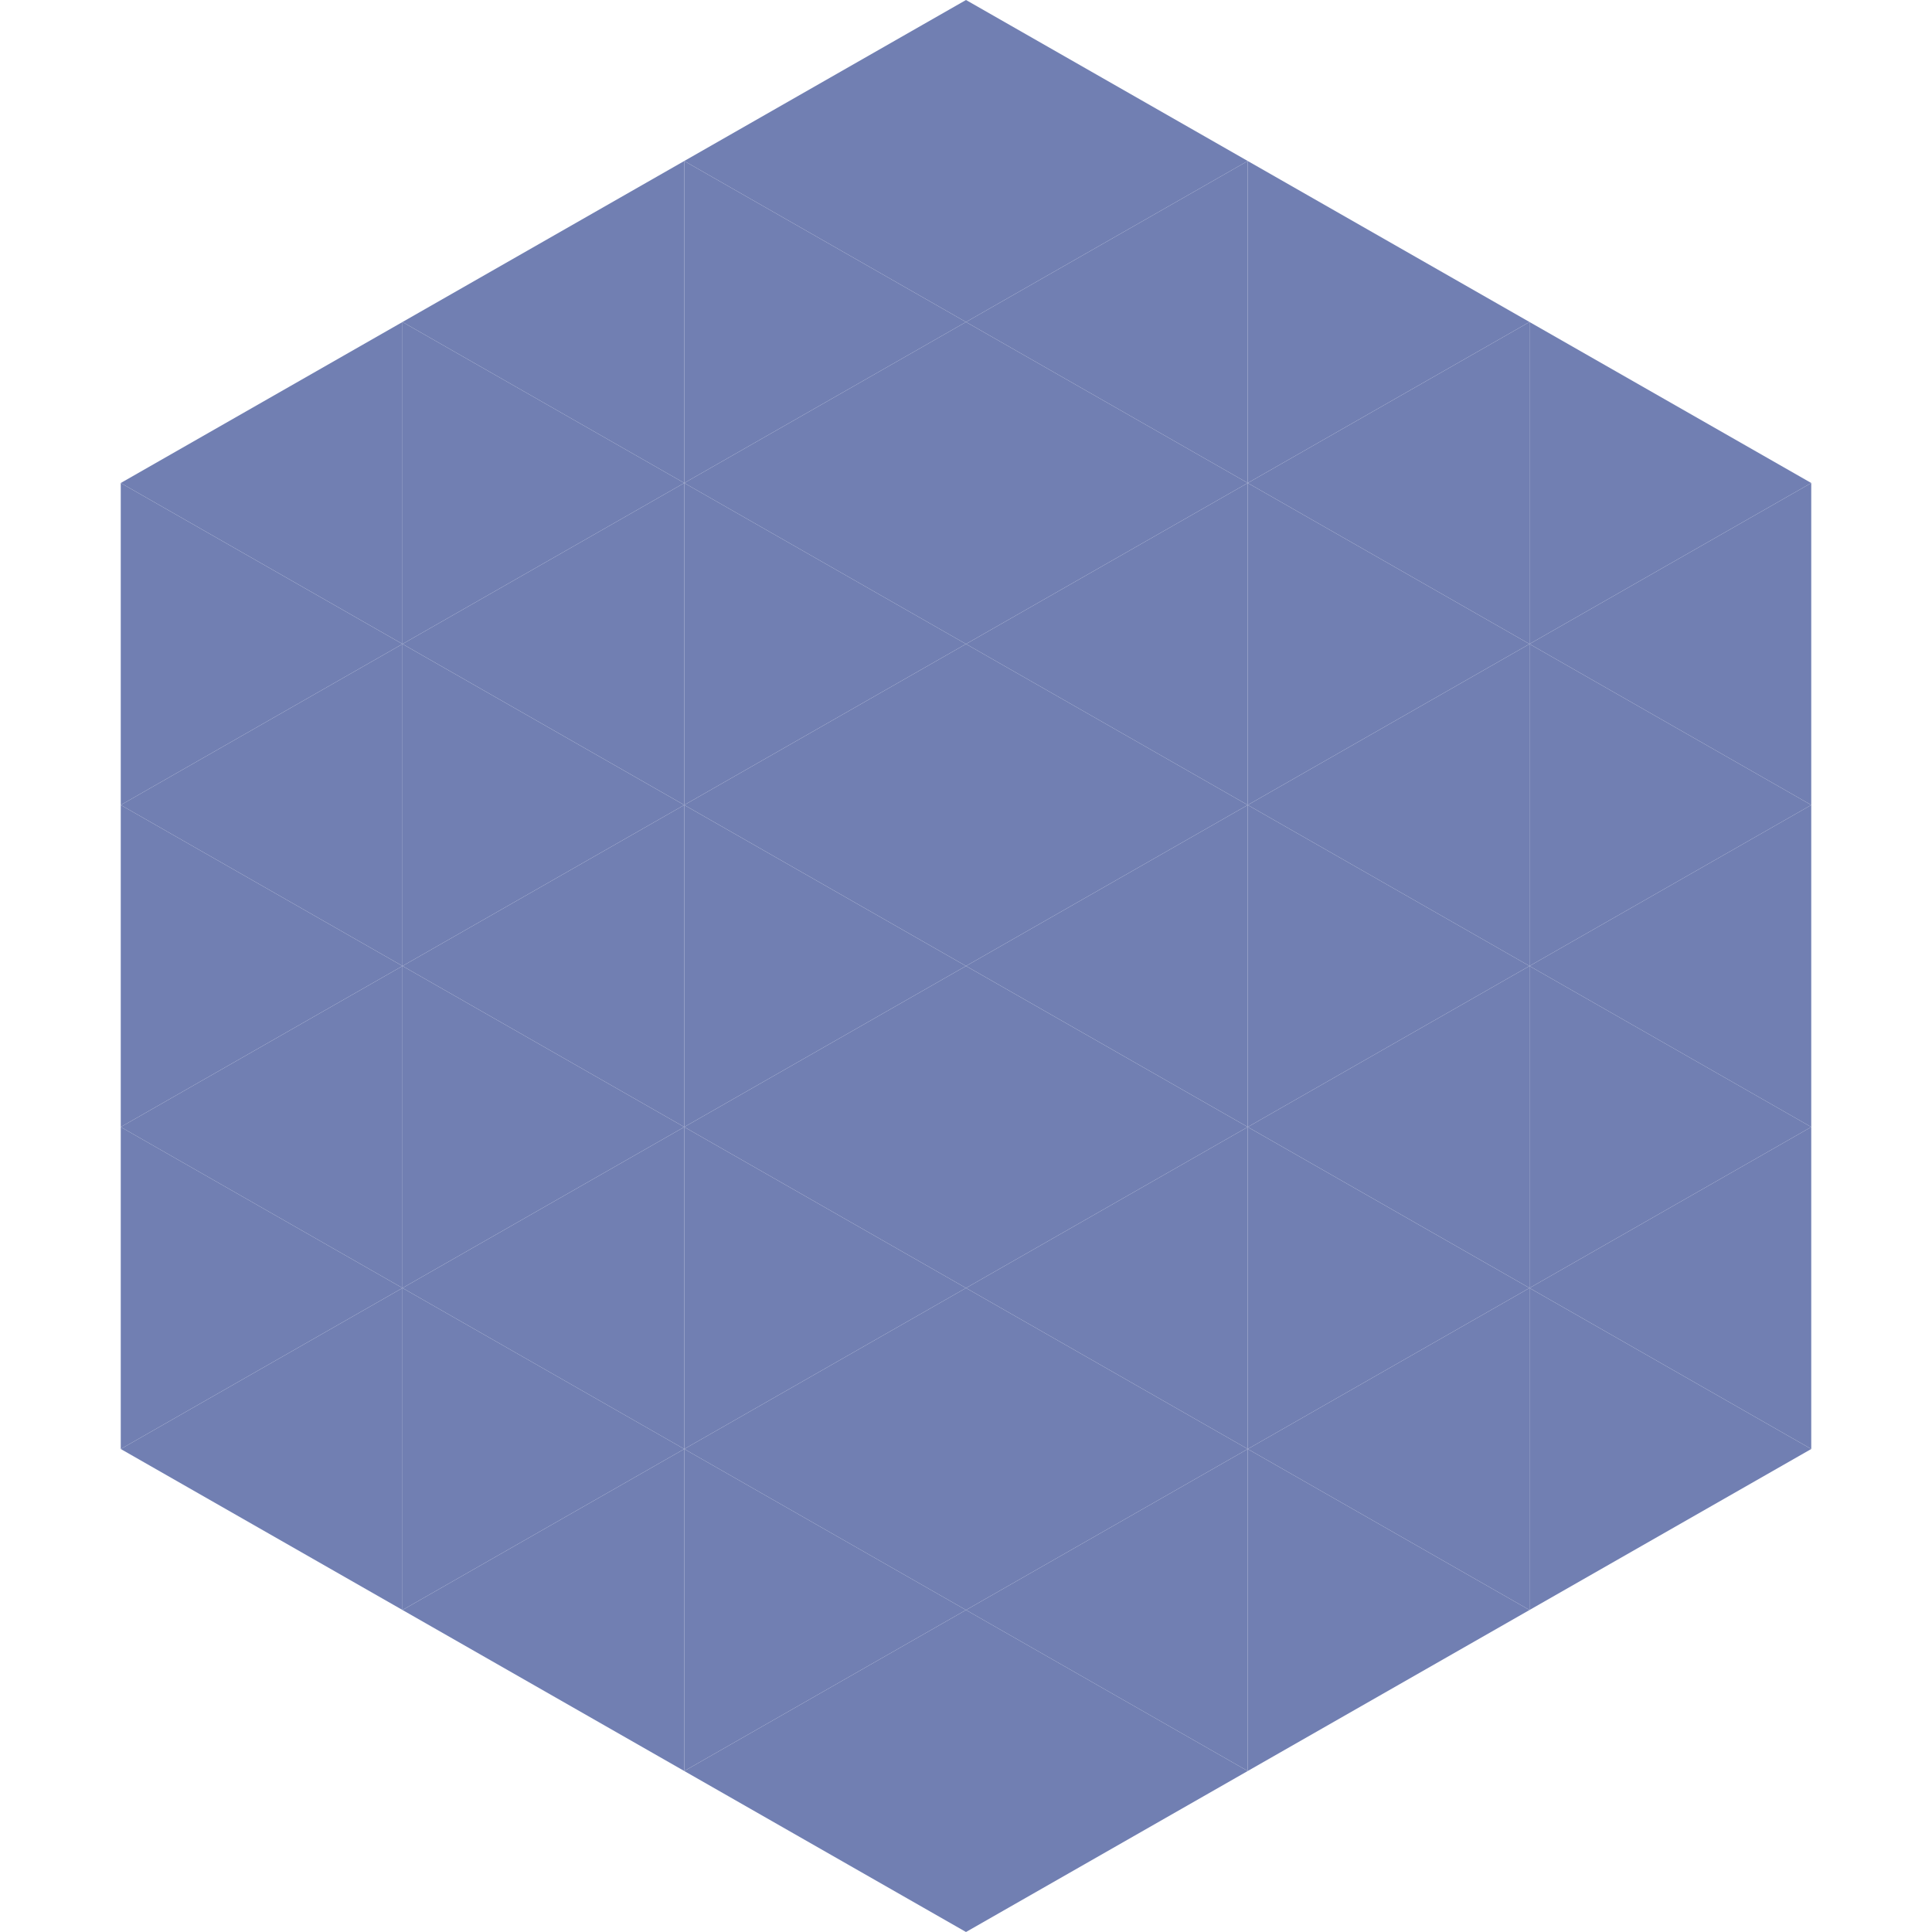
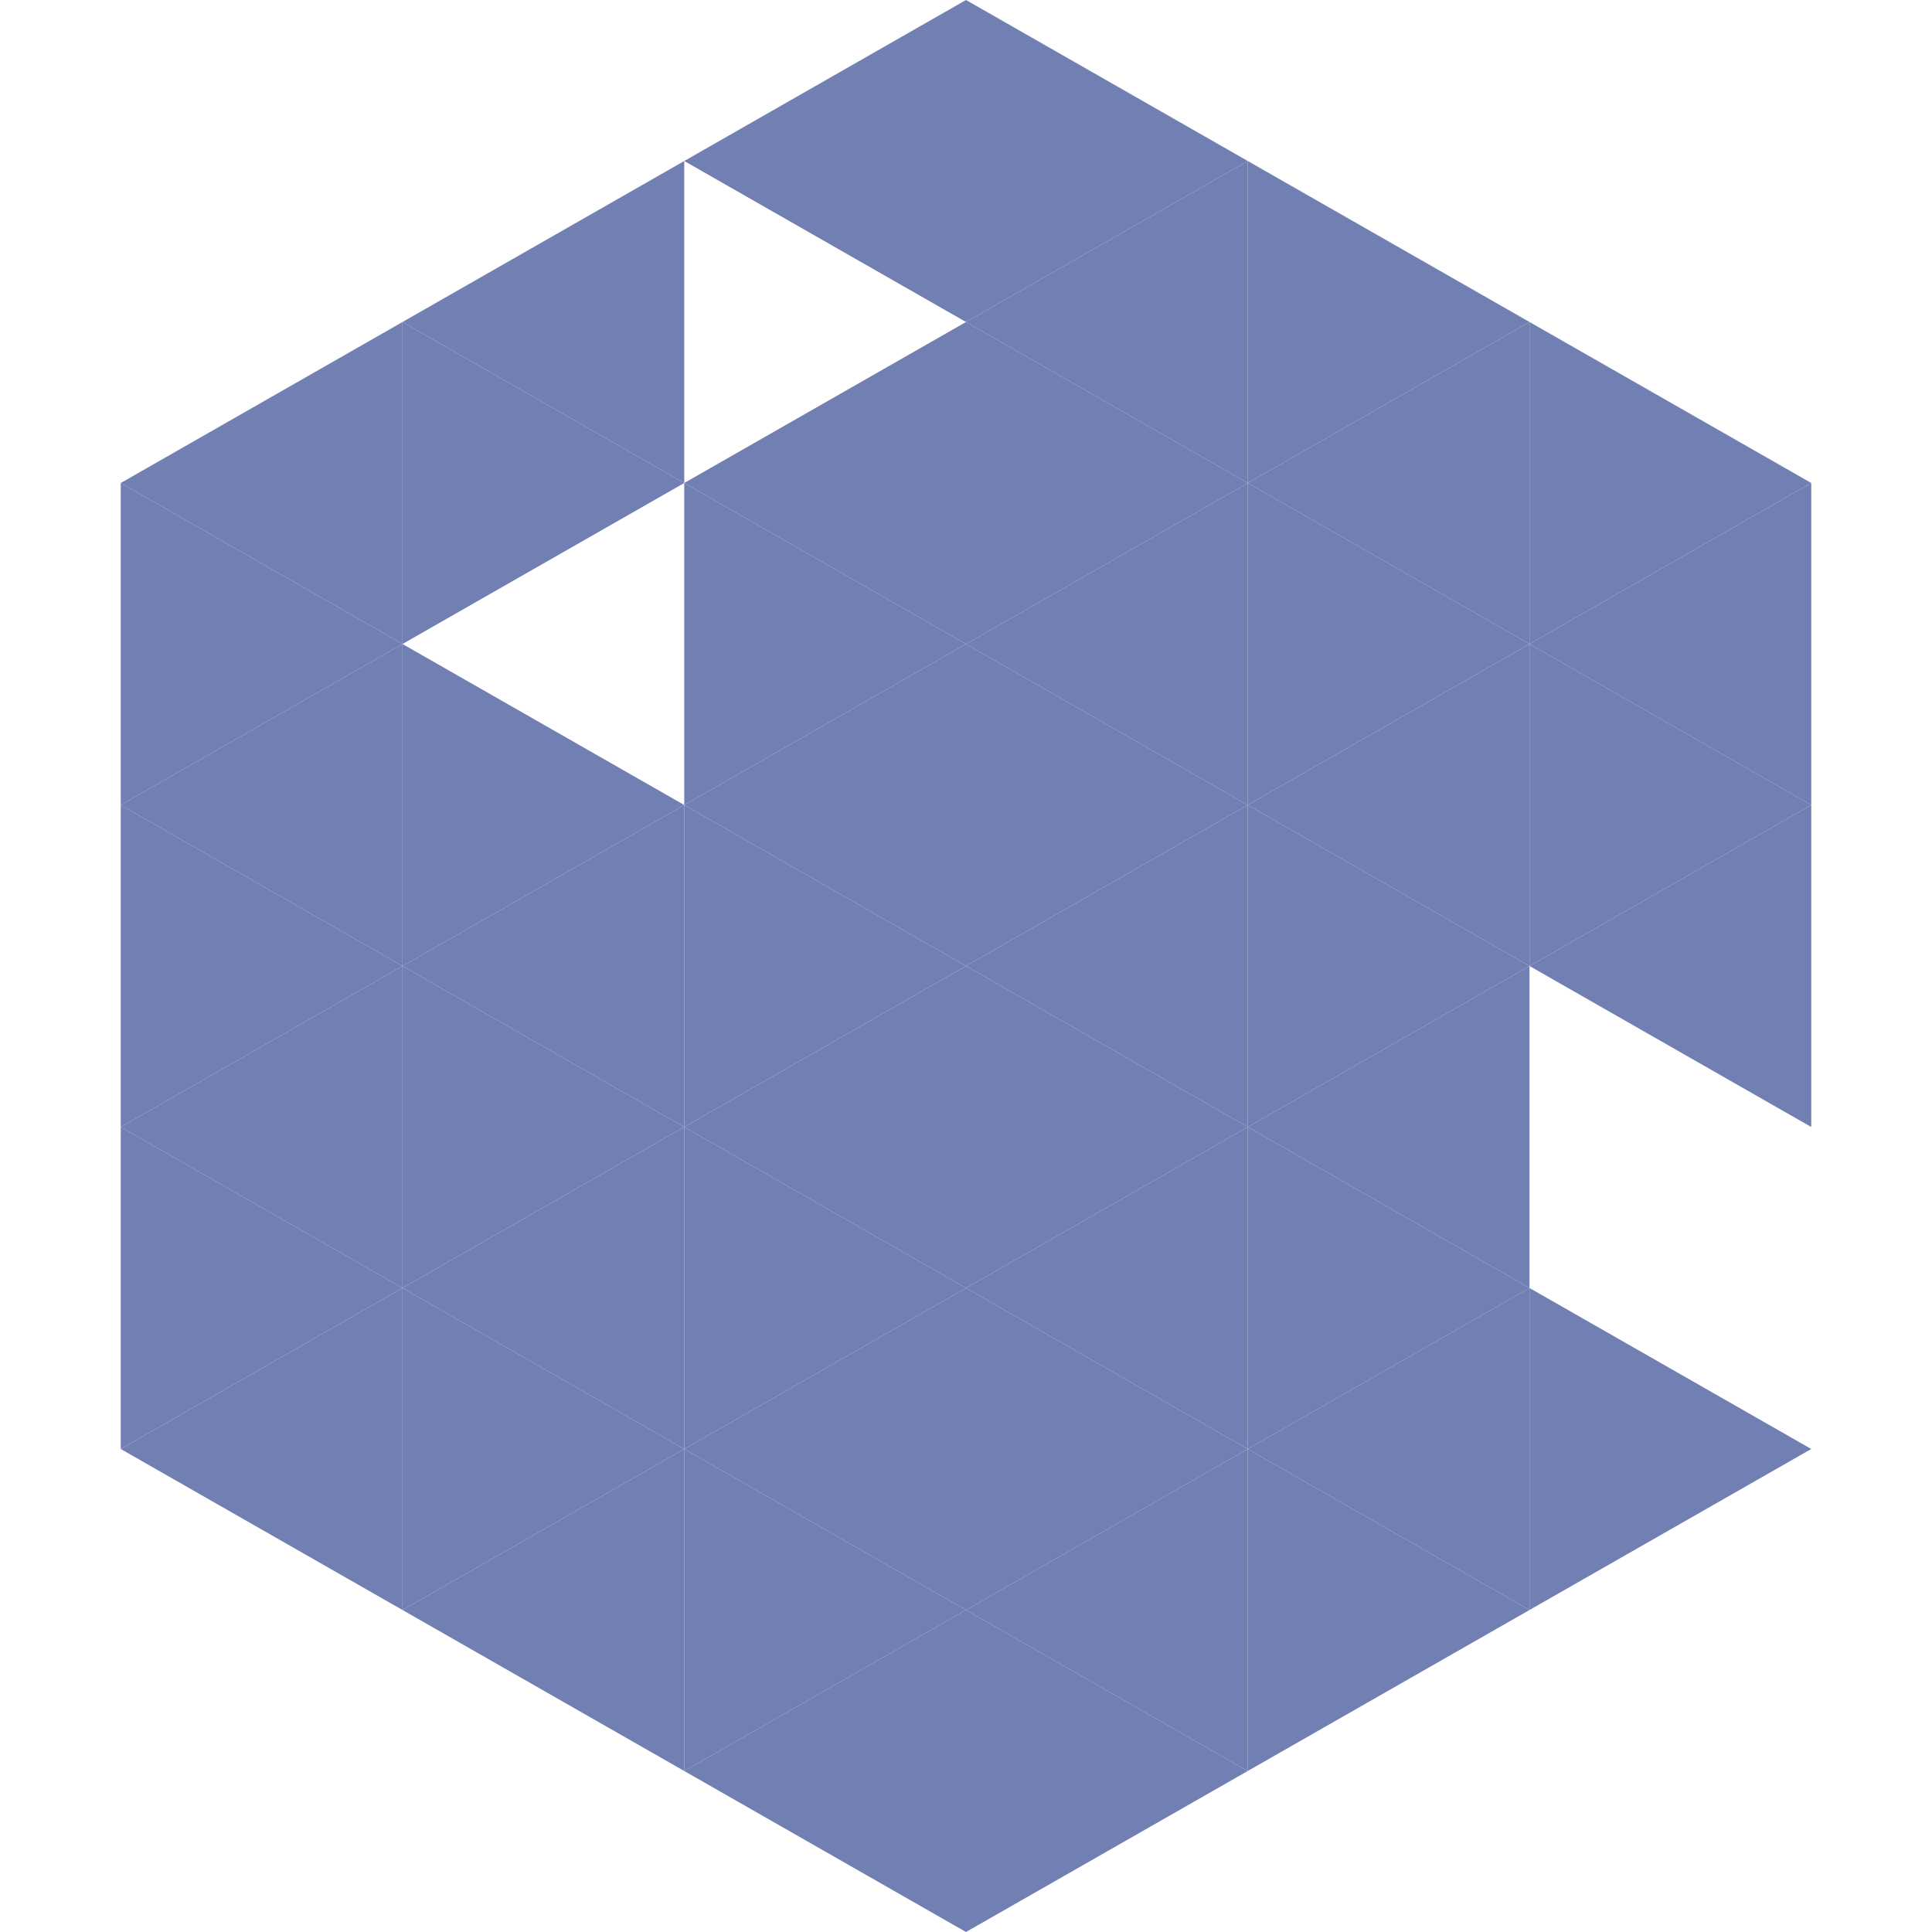
<svg xmlns="http://www.w3.org/2000/svg" width="240" height="240">
  <polygon points="50,40 15,60 50,80" style="fill:rgb(113,127,178)" />
  <polygon points="190,40 225,60 190,80" style="fill:rgb(113,127,178)" />
  <polygon points="15,60 50,80 15,100" style="fill:rgb(113,127,178)" />
  <polygon points="225,60 190,80 225,100" style="fill:rgb(113,127,178)" />
  <polygon points="50,80 15,100 50,120" style="fill:rgb(113,127,178)" />
  <polygon points="190,80 225,100 190,120" style="fill:rgb(113,127,178)" />
  <polygon points="15,100 50,120 15,140" style="fill:rgb(113,127,178)" />
  <polygon points="225,100 190,120 225,140" style="fill:rgb(113,127,178)" />
  <polygon points="50,120 15,140 50,160" style="fill:rgb(113,127,178)" />
-   <polygon points="190,120 225,140 190,160" style="fill:rgb(113,127,178)" />
  <polygon points="15,140 50,160 15,180" style="fill:rgb(113,127,178)" />
-   <polygon points="225,140 190,160 225,180" style="fill:rgb(113,127,178)" />
  <polygon points="50,160 15,180 50,200" style="fill:rgb(113,127,178)" />
  <polygon points="190,160 225,180 190,200" style="fill:rgb(113,127,178)" />
-   <polygon points="15,180 50,200 15,220" style="fill:rgb(255,255,255); fill-opacity:0" />
  <polygon points="225,180 190,200 225,220" style="fill:rgb(255,255,255); fill-opacity:0" />
  <polygon points="50,0 85,20 50,40" style="fill:rgb(255,255,255); fill-opacity:0" />
  <polygon points="190,0 155,20 190,40" style="fill:rgb(255,255,255); fill-opacity:0" />
  <polygon points="85,20 50,40 85,60" style="fill:rgb(113,127,178)" />
  <polygon points="155,20 190,40 155,60" style="fill:rgb(113,127,178)" />
  <polygon points="50,40 85,60 50,80" style="fill:rgb(113,127,178)" />
  <polygon points="190,40 155,60 190,80" style="fill:rgb(113,127,178)" />
-   <polygon points="85,60 50,80 85,100" style="fill:rgb(113,127,178)" />
  <polygon points="155,60 190,80 155,100" style="fill:rgb(113,127,178)" />
  <polygon points="50,80 85,100 50,120" style="fill:rgb(113,127,178)" />
  <polygon points="190,80 155,100 190,120" style="fill:rgb(113,127,178)" />
  <polygon points="85,100 50,120 85,140" style="fill:rgb(113,127,178)" />
  <polygon points="155,100 190,120 155,140" style="fill:rgb(113,127,178)" />
  <polygon points="50,120 85,140 50,160" style="fill:rgb(113,127,178)" />
  <polygon points="190,120 155,140 190,160" style="fill:rgb(113,127,178)" />
  <polygon points="85,140 50,160 85,180" style="fill:rgb(113,127,178)" />
  <polygon points="155,140 190,160 155,180" style="fill:rgb(113,127,178)" />
  <polygon points="50,160 85,180 50,200" style="fill:rgb(113,127,178)" />
  <polygon points="190,160 155,180 190,200" style="fill:rgb(113,127,178)" />
  <polygon points="85,180 50,200 85,220" style="fill:rgb(113,127,178)" />
  <polygon points="155,180 190,200 155,220" style="fill:rgb(113,127,178)" />
  <polygon points="120,0 85,20 120,40" style="fill:rgb(113,127,178)" />
  <polygon points="120,0 155,20 120,40" style="fill:rgb(113,127,178)" />
-   <polygon points="85,20 120,40 85,60" style="fill:rgb(113,127,178)" />
  <polygon points="155,20 120,40 155,60" style="fill:rgb(113,127,178)" />
  <polygon points="120,40 85,60 120,80" style="fill:rgb(113,127,178)" />
  <polygon points="120,40 155,60 120,80" style="fill:rgb(113,127,178)" />
  <polygon points="85,60 120,80 85,100" style="fill:rgb(113,127,178)" />
  <polygon points="155,60 120,80 155,100" style="fill:rgb(113,127,178)" />
  <polygon points="120,80 85,100 120,120" style="fill:rgb(113,127,178)" />
  <polygon points="120,80 155,100 120,120" style="fill:rgb(113,127,178)" />
  <polygon points="85,100 120,120 85,140" style="fill:rgb(113,127,178)" />
  <polygon points="155,100 120,120 155,140" style="fill:rgb(113,127,178)" />
  <polygon points="120,120 85,140 120,160" style="fill:rgb(113,127,178)" />
  <polygon points="120,120 155,140 120,160" style="fill:rgb(113,127,178)" />
  <polygon points="85,140 120,160 85,180" style="fill:rgb(113,127,178)" />
  <polygon points="155,140 120,160 155,180" style="fill:rgb(113,127,178)" />
  <polygon points="120,160 85,180 120,200" style="fill:rgb(113,127,178)" />
  <polygon points="120,160 155,180 120,200" style="fill:rgb(113,127,178)" />
  <polygon points="85,180 120,200 85,220" style="fill:rgb(113,127,178)" />
  <polygon points="155,180 120,200 155,220" style="fill:rgb(113,127,178)" />
  <polygon points="120,200 85,220 120,240" style="fill:rgb(113,127,178)" />
  <polygon points="120,200 155,220 120,240" style="fill:rgb(113,127,178)" />
  <polygon points="85,220 120,240 85,260" style="fill:rgb(255,255,255); fill-opacity:0" />
  <polygon points="155,220 120,240 155,260" style="fill:rgb(255,255,255); fill-opacity:0" />
</svg>